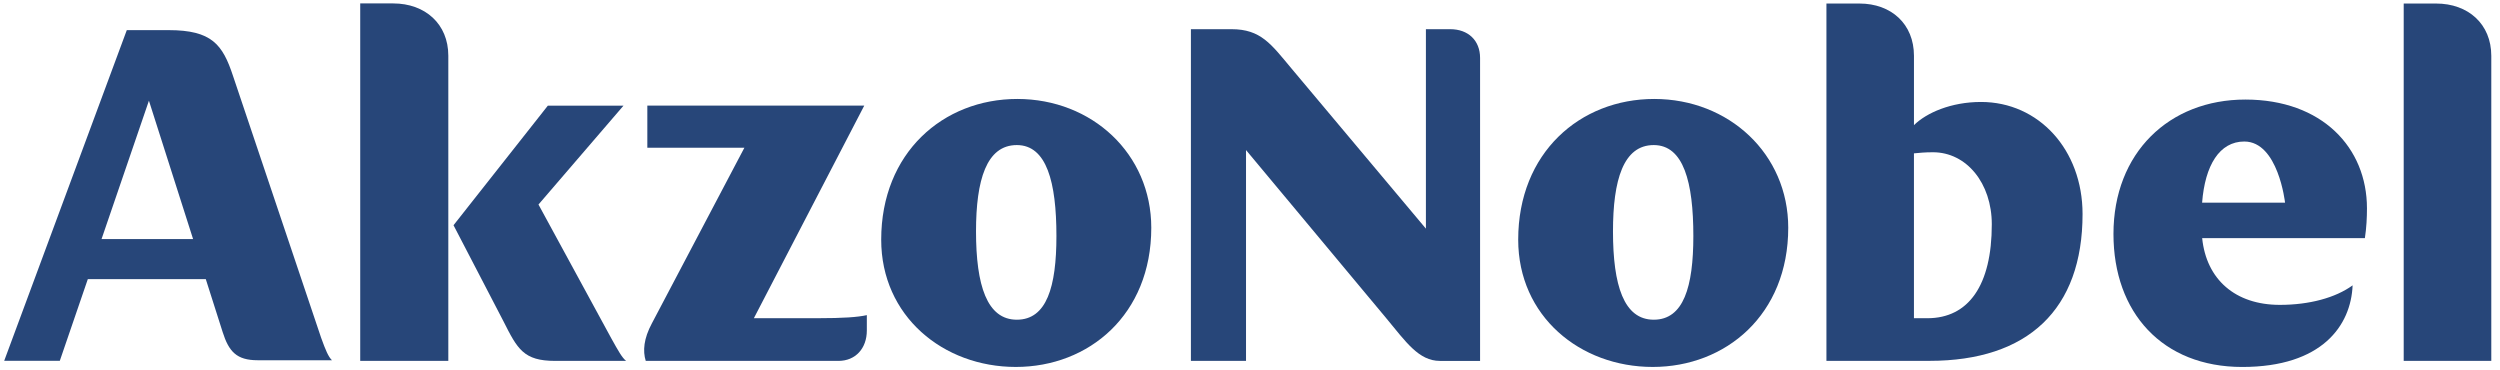
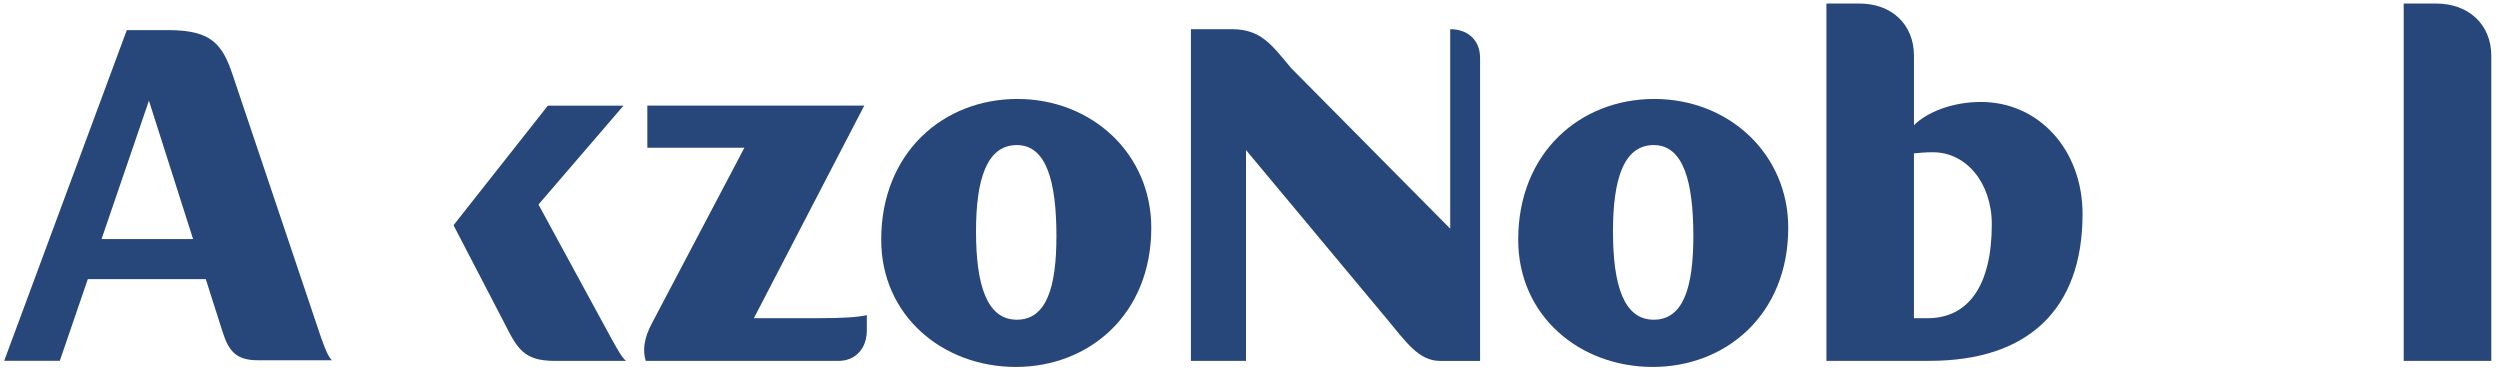
<svg xmlns="http://www.w3.org/2000/svg" version="1.1" id="Capa_1" x="0px" y="0px" width="135px" height="20px" viewBox="0 0 135 20" enable-background="new 0 0 135 20" xml:space="preserve">
  <g>
    <path fill="#274679" d="M34.87,19.488h10.409c0.916,0,1.53-0.673,1.53-1.642v-0.829c-0.504,0.11-1.251,0.166-2.674,0.166h-3.426   l5.961-11.48H34.956v2.273h5.242l-4.994,9.481C34.757,18.288,34.705,18.954,34.87,19.488" />
    <path fill="#274679" d="M24.49,12.162l2.697,5.188c0.754,1.496,1.086,2.138,2.786,2.138h3.837c-0.218-0.17-0.417-0.53-0.804-1.225   l-3.928-7.219l4.591-5.339h-4.085L24.49,12.162z" />
-     <path fill="#274679" d="M19.452,19.488h4.757V3.007c0-1.712-1.25-2.822-2.975-2.822h-1.782V19.488z" />
    <path fill="#274679" d="M17.339,18.235l-4.758-14.14c-0.558-1.69-1.143-2.468-3.479-2.468H6.847L0.226,19.485h3.003l1.513-4.411   h6.371l0.91,2.856c0.336,1.055,0.752,1.523,1.894,1.523h4.008C17.731,19.26,17.591,18.933,17.339,18.235 M5.483,12.911l2.559-7.474   l2.385,7.474H5.483z" />
    <path fill="#274679" d="M54.854,19.815c3.95,0,7.315-2.826,7.315-7.515c0-3.994-3.201-6.956-7.235-6.956   c-4.007,0-7.349,2.909-7.349,7.598C47.584,17.066,50.927,19.815,54.854,19.815 M54.909,17.264c-1.613,0-2.204-1.856-2.204-4.769   c0-2.771,0.562-4.661,2.204-4.661c1.611,0,2.138,1.999,2.138,4.911C57.047,15.493,56.521,17.264,54.909,17.264" />
-     <path fill="#274679" d="M64.308,19.488h2.977V8.103l7.575,9.084c1.058,1.274,1.752,2.302,2.895,2.302h2.169V3.127   c0-0.943-0.642-1.551-1.613-1.551h-1.312v10.771L69.725,3.68c-1.089-1.303-1.64-2.104-3.225-2.104h-2.191V19.488z" />
+     <path fill="#274679" d="M64.308,19.488h2.977V8.103l7.575,9.084c1.058,1.274,1.752,2.302,2.895,2.302h2.169V3.127   c0-0.943-0.642-1.551-1.613-1.551v10.771L69.725,3.68c-1.089-1.303-1.64-2.104-3.225-2.104h-2.191V19.488z" />
    <path fill="#274679" d="M89.246,19.815c3.953,0,7.319-2.826,7.319-7.515c0-3.991-3.205-6.956-7.238-6.956   c-4.008,0-7.344,2.909-7.344,7.598C81.983,17.073,85.319,19.815,89.246,19.815 M89.302,17.264c-1.617,0-2.201-1.856-2.201-4.769   c0-2.771,0.557-4.661,2.201-4.661c1.611,0,2.139,1.999,2.139,4.914C91.44,15.493,90.913,17.264,89.302,17.264" />
-     <path fill="#274679" d="M127.704,12.856c0.085-0.556,0.112-1.107,0.112-1.607c0-3.272-2.421-5.873-6.567-5.873   c-4.119,0-7.122,2.878-7.122,7.258c0,4.248,2.642,7.182,6.954,7.182c4.314,0,5.872-2.243,5.96-4.408   c-0.923,0.672-2.34,1.055-3.93,1.055c-2.406,0-3.968-1.372-4.194-3.605H127.704z M118.914,10.943   c0.156-2.02,0.939-3.301,2.278-3.301c1.835,0,2.201,3.301,2.201,3.301H118.914z" />
    <path fill="#274679" d="M106.974,5.506c-1.615,0-2.947,0.586-3.62,1.252V3.016c0-1.721-1.225-2.825-2.945-2.825h-1.782v19.295   h5.562c5.318,0,8.269-2.771,8.269-7.931C112.456,8.088,110.094,5.506,106.974,5.506 M104.077,17.184h-0.724V8.281   c0.304-0.027,0.559-0.059,1.029-0.059c1.811,0,3.175,1.672,3.175,3.89C107.558,15.407,106.303,17.184,104.077,17.184" />
    <path fill="#274679" d="M129.8,19.488h4.73V3.016c0-1.721-1.252-2.825-2.977-2.825H129.8V19.488z" />
  </g>
</svg>